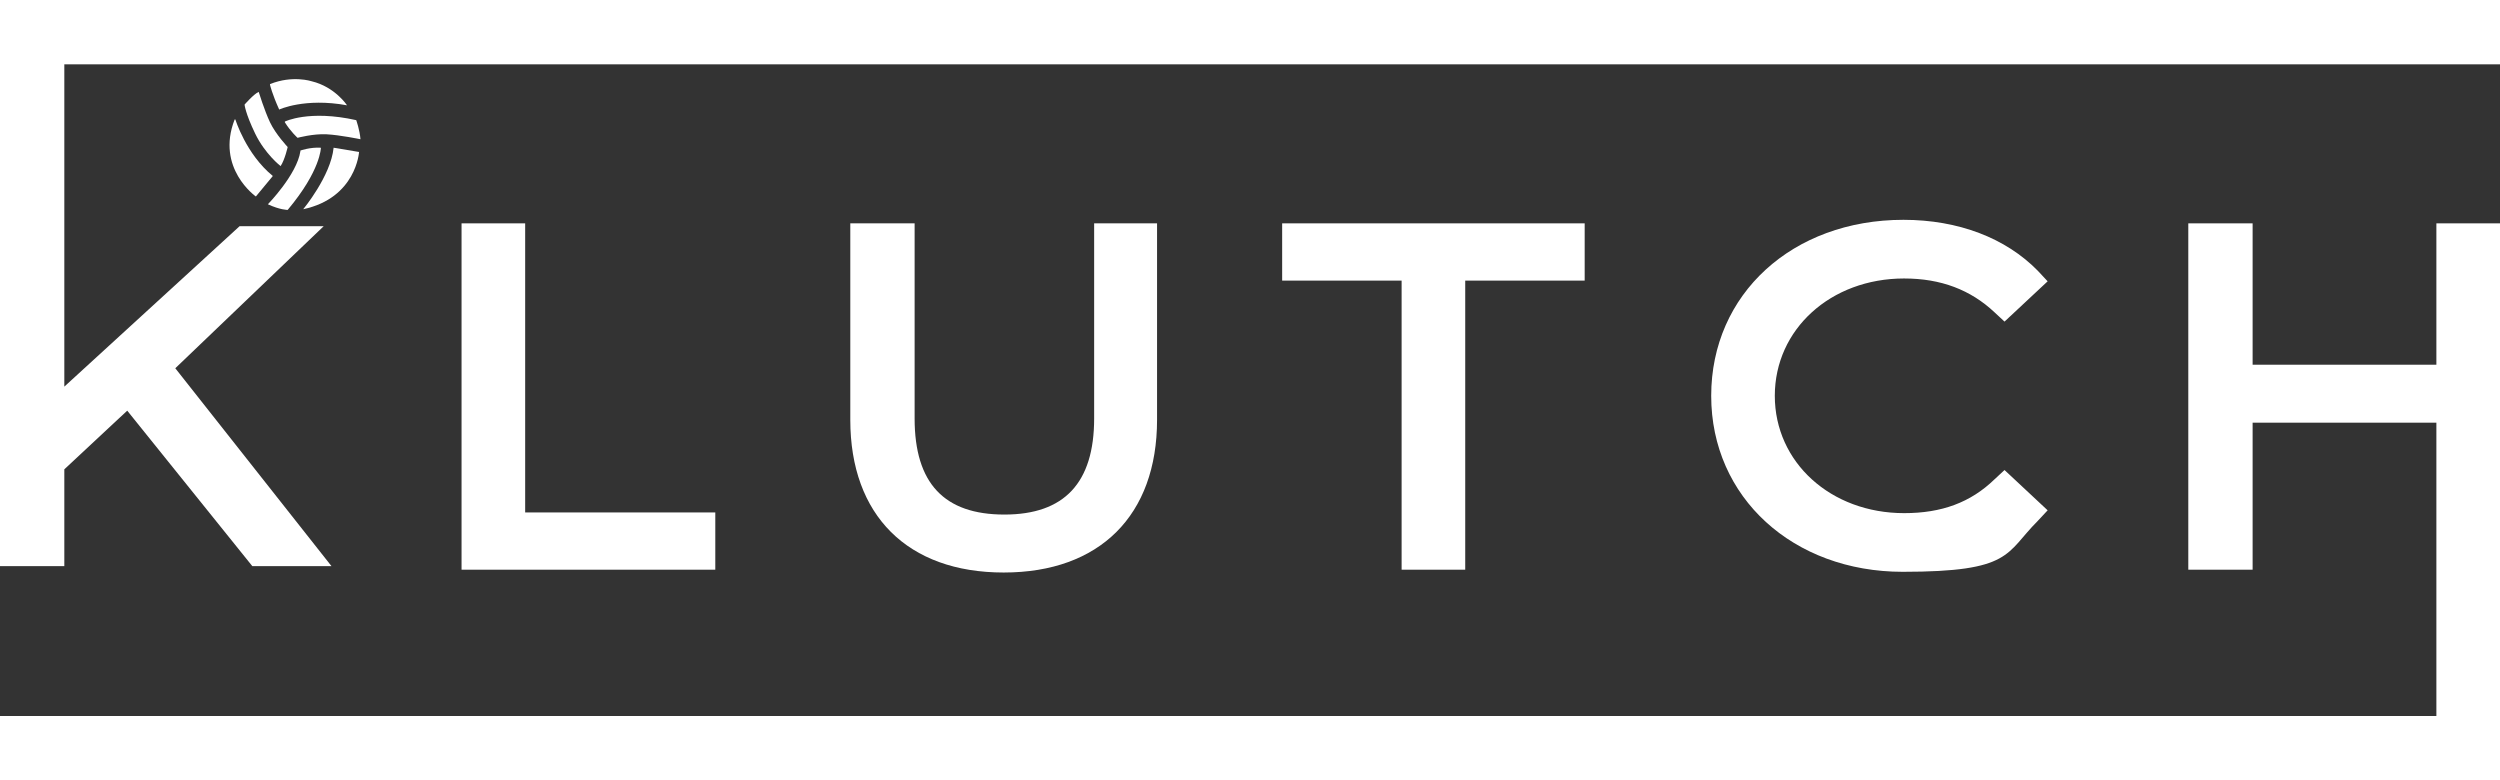
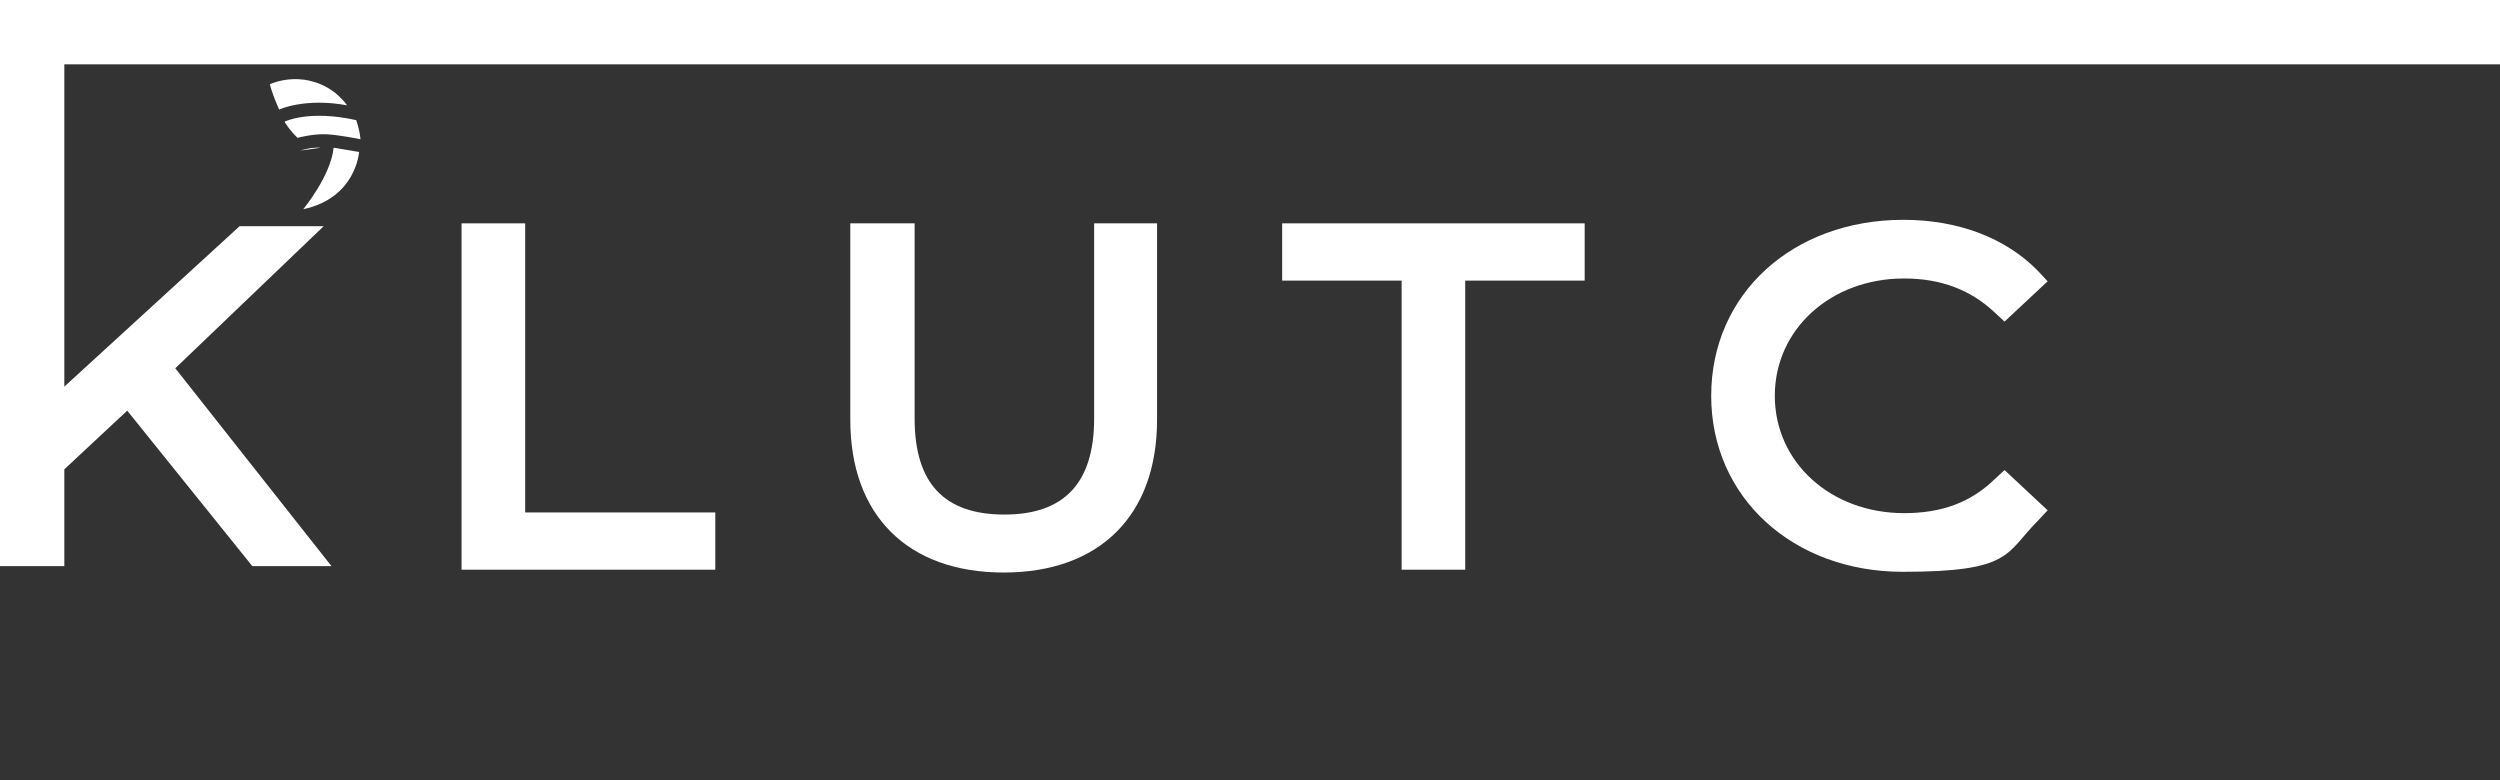
<svg xmlns="http://www.w3.org/2000/svg" id="Layer_1" version="1.1" viewBox="0 0 353.7 110.4">
  <rect x="0" y="0" width="353.7" height="110.4" fill="#333333" stroke="none" />
  <defs>
    <style>
      .st0 {
        fill: #fff;
      }
    </style>
  </defs>
  <g>
    <polygon class="st0" points="65.3 31.6 65.3 80.6 101.2 80.6 101.2 72.5 74.3 72.5 74.3 31.6 65.3 31.6" />
    <path class="st0" d="M120.3,31.6v27.8c0,13.5,8.1,21.6,21.7,21.6s21.7-8.1,21.7-21.6v-27.8h-8.9v27.6c0,9.1-4.2,13.6-12.7,13.6s-12.7-4.4-12.7-13.6v-27.6h-9.1Z" />
    <polygon class="st0" points="207.3 80.6 207.3 39.7 224.2 39.7 224.2 31.6 181.4 31.6 181.4 39.7 198.3 39.7 198.3 80.6 207.3 80.6" />
    <path class="st0" d="M269.4,39.4c5.2,0,9.4,1.6,12.8,4.8l1.4,1.3,6.1-5.7-1.4-1.5c-4.5-4.6-11.2-7.2-19-7.2-15.7,0-27.2,10.5-27.2,24.9s11.6,24.9,27.1,24.9,14.5-2.6,19.1-7.2l1.4-1.5-6.1-5.7-1.4,1.3c-3.4,3.3-7.5,4.8-12.8,4.8-10.4,0-18.3-7.2-18.3-16.6s7.9-16.6,18.3-16.6Z" />
-     <polygon class="st0" points="344.7 51.6 318.7 51.6 318.7 31.6 309.6 31.6 309.6 80.6 318.7 80.6 318.7 59.8 344.7 59.8 344.7 101.3 0 101.3 0 110.4 353.7 110.4 353.7 31.6 344.7 31.6 344.7 51.6" />
    <polygon class="st0" points="0 0 0 80.1 9.1 80.1 9.1 66.4 18 58.1 35.7 80.1 46.9 80.1 24.8 52.1 45.8 32 33.9 32 9.1 54.7 9.1 9.1 353.7 9.1 353.7 0 0 0" />
  </g>
  <g>
    <path class="st0" d="M38.2,12s.3,1.3,1.3,3.5c0,0,3.6-1.7,9.6-.6,0,0-1.7-2.6-5-3.4,0,0-2.7-.9-5.9.4Z" />
    <path class="st0" d="M40.3,17.2s3.4-1.7,10.1-.2c0,0,.5,1.4.6,2.7,0,0-2.9-.6-4.8-.7s-4.1.5-4.1.5c0,0-1-.9-1.8-2.2Z" />
    <path class="st0" d="M47.2,20.9l3.6.6s-.4,6.5-7.9,8.1c0,0,3.9-4.7,4.3-8.7Z" />
-     <path class="st0" d="M42.5,21.3s1.4-.5,2.9-.4c0,0,0,3.2-4.7,8.8,0,0-1.1,0-2.8-.8,0,0,4.1-4.2,4.6-7.5Z" />
-     <path class="st0" d="M34.6,14.8s1.3-1.5,2-1.8c0,0,.8,2.6,1.6,4.3s2.5,3.5,2.5,3.5c0,0-.4,1.8-1,2.7,0,0-2.2-1.7-3.6-4.6s-1.5-4.1-1.5-4.1Z" />
-     <path class="st0" d="M33.3,16.9s1.5,4.9,5.3,8l-2.4,2.9s-5.7-4-3-10.9Z" />
+     <path class="st0" d="M42.5,21.3s1.4-.5,2.9-.4Z" />
  </g>
</svg>